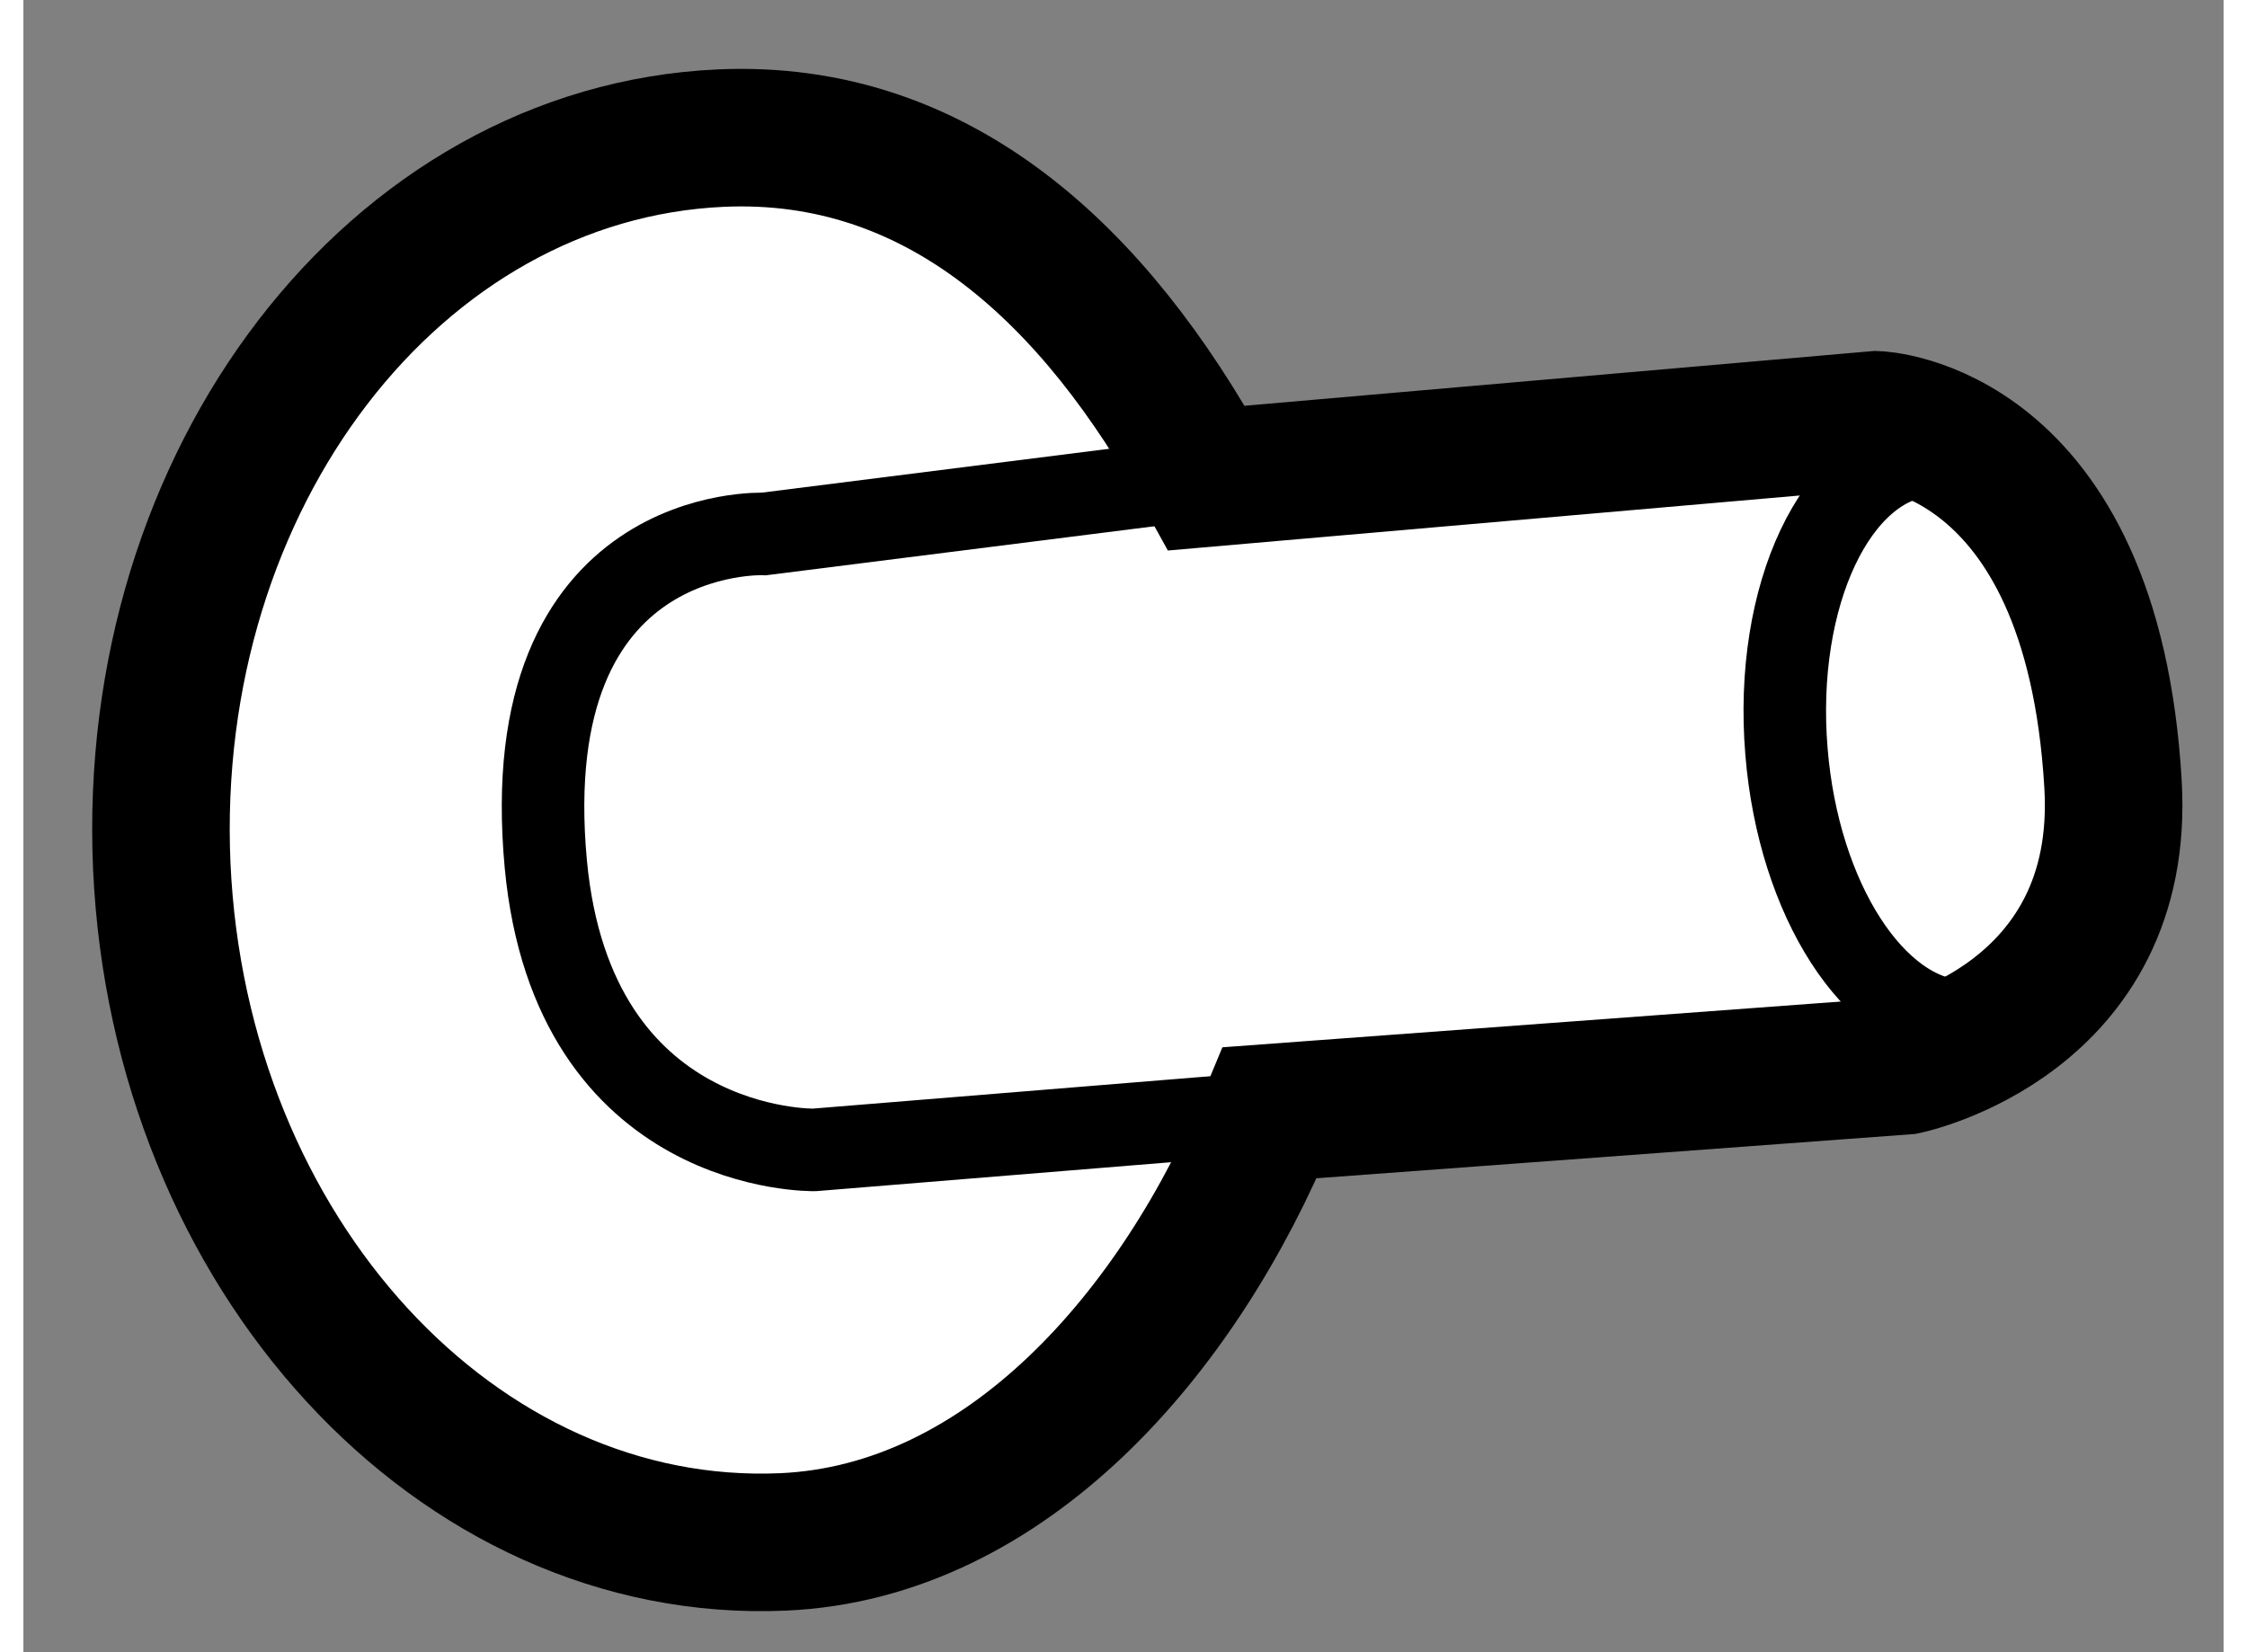
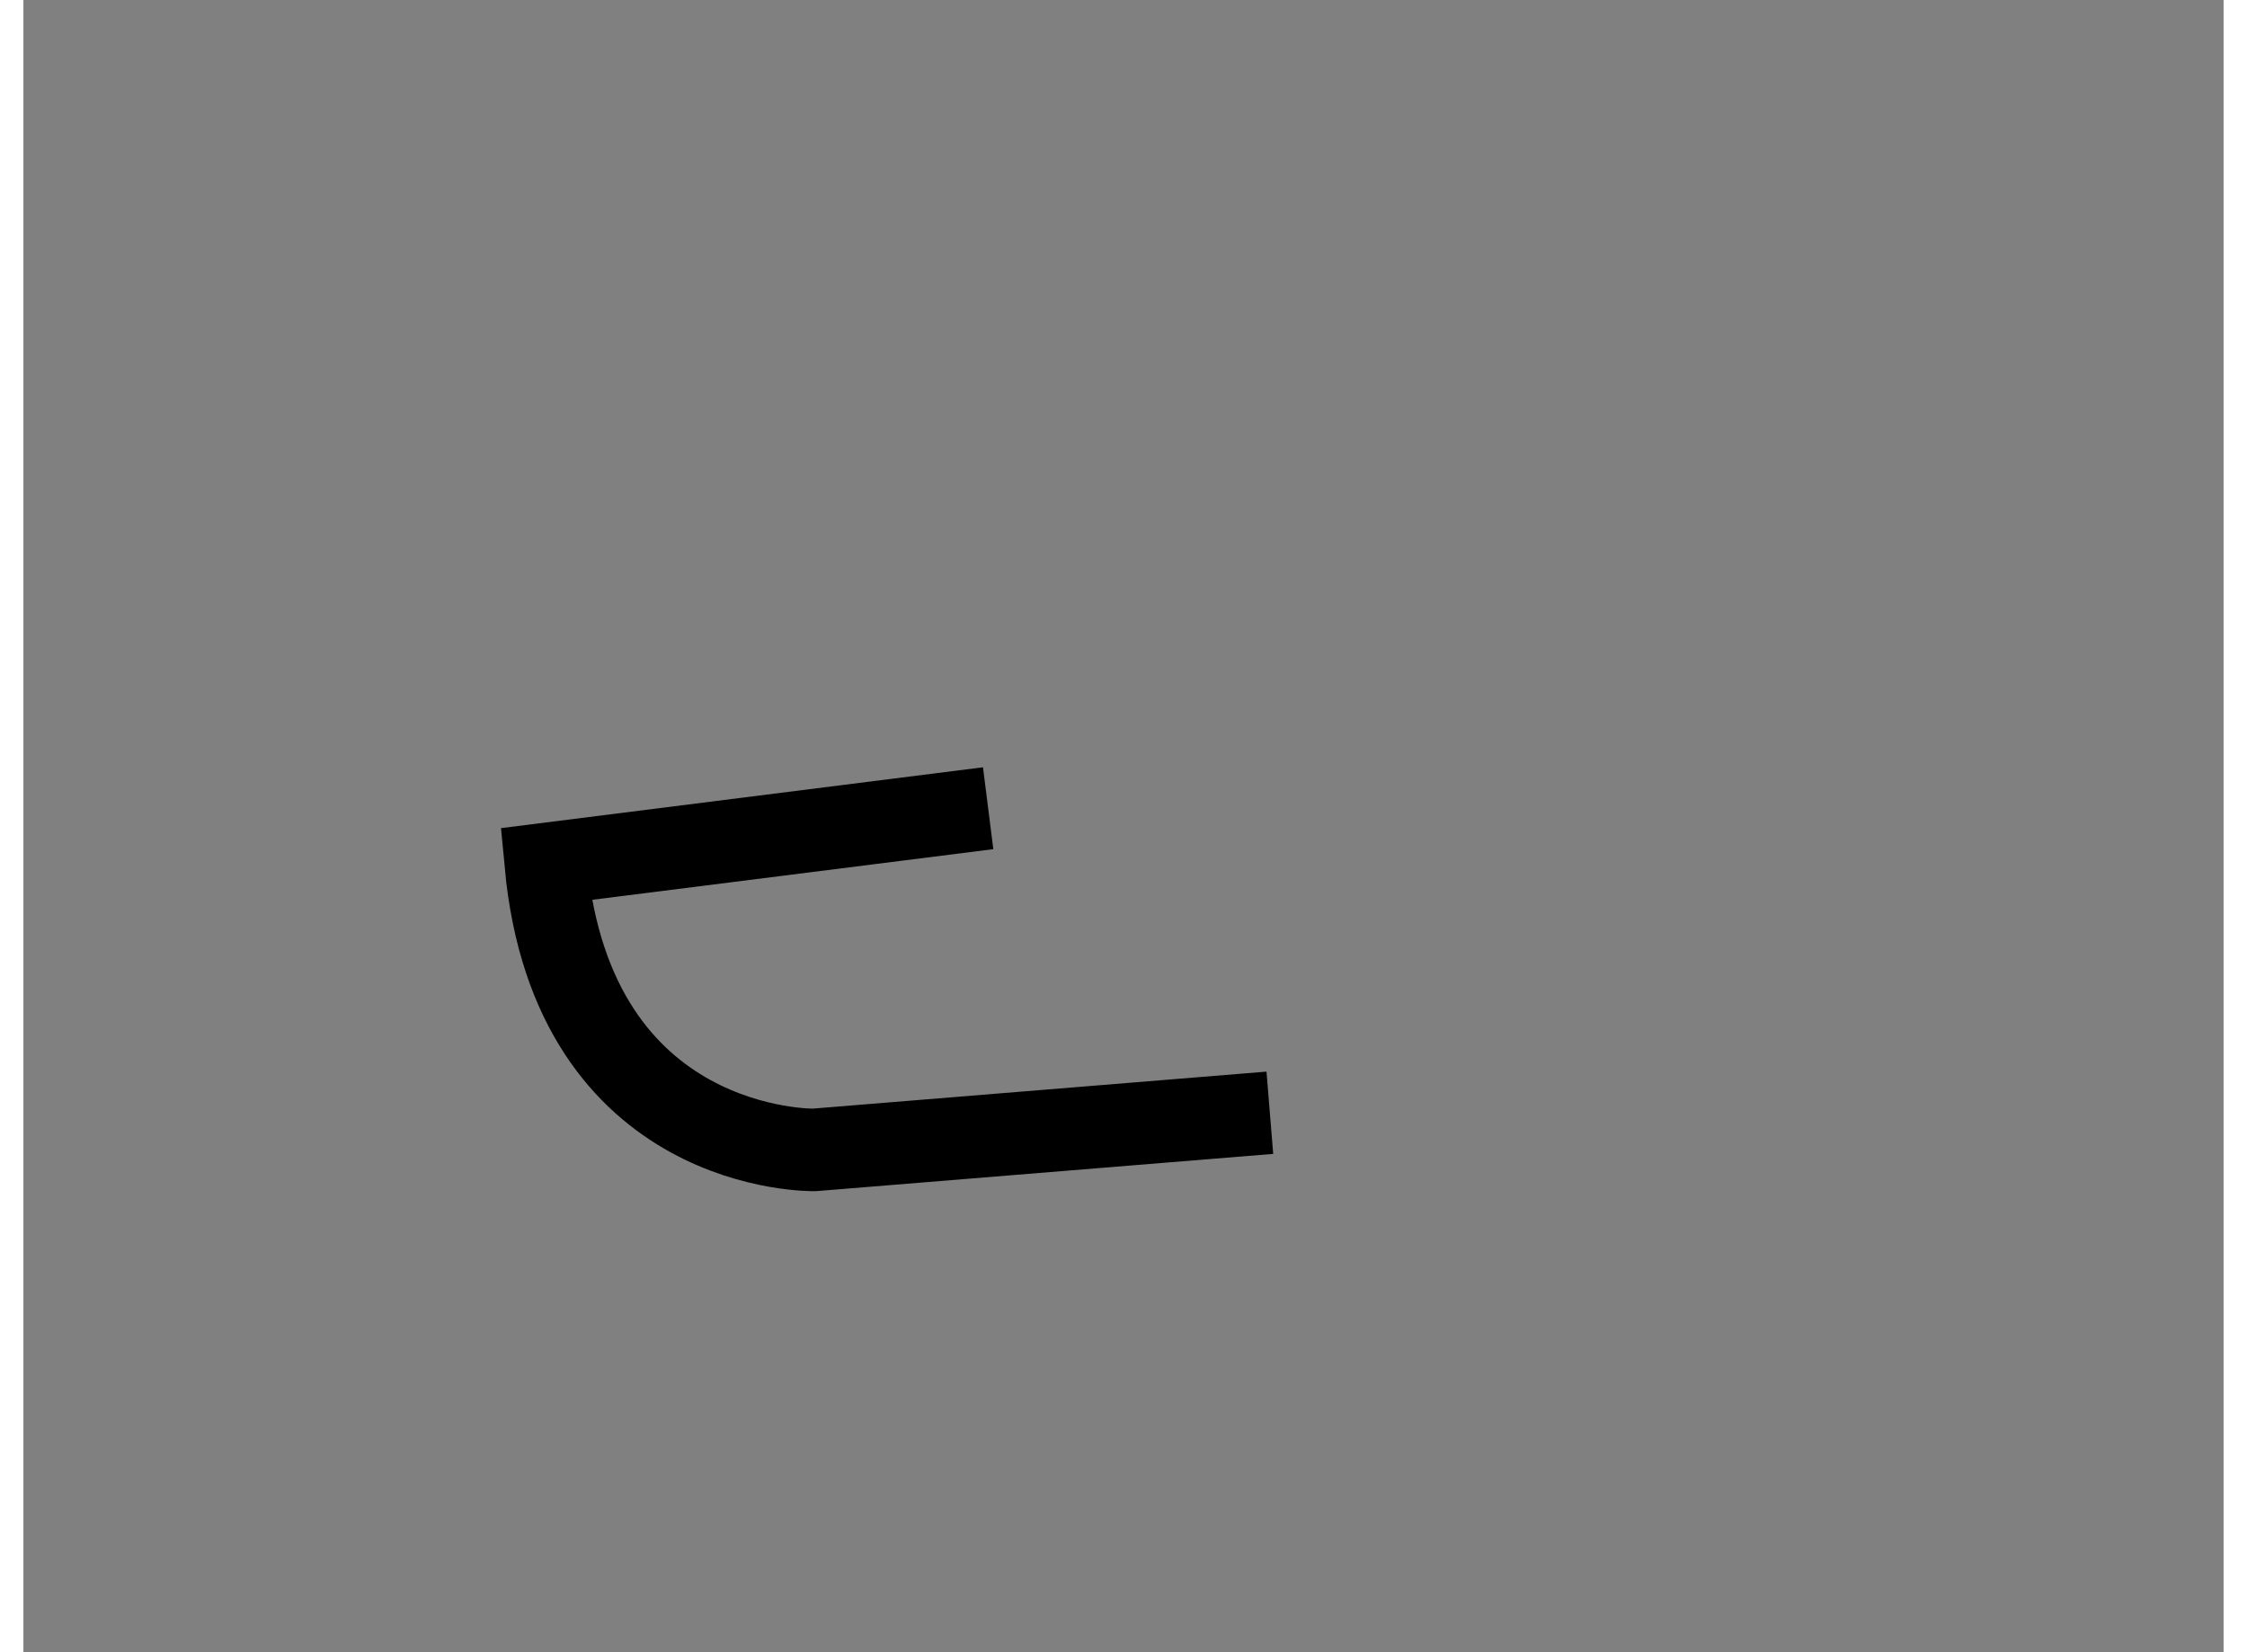
<svg xmlns="http://www.w3.org/2000/svg" version="1.1" x="0px" y="0px" width="244.8px" height="180px" viewBox="10.242 35.095 7.998 6.006" enable-background="new 0 0 244.8 180" xml:space="preserve">
  <rect x="10.242" y="35.095" width="7.998" height="6.006" fill="#808080" stroke="none" />
  <g>
-     <path fill="#FFFFFF" stroke="#000000" stroke-width="0.5" d="M14.543,36.833c-0.406-0.74-0.975-1.271-1.765-1.236      c-1.185,0.053-2.095,1.238-2.033,2.647c0.064,1.408,1.074,2.508,2.259,2.456c0.809-0.036,1.439-0.757,1.769-1.56l2.311-0.171      c0,0,0.805-0.166,0.754-1.024c-0.076-1.301-0.86-1.324-0.86-1.324L14.543,36.833z" />
-     <path fill="none" stroke="#000000" stroke-width="0.3" d="M17.28,38.807c-0.309-0.016-0.585-0.44-0.629-0.98     c-0.047-0.568,0.181-1.05,0.509-1.077c0.021-0.001,0.042-0.001,0.064,0" />
-     <path fill="none" stroke="#000000" stroke-width="0.3" d="M14.773,39.14l-1.656,0.135c0,0-0.877,0.018-0.976-1.039     c-0.115-1.24,0.793-1.2,0.793-1.2l1.608-0.203" />
+     <path fill="none" stroke="#000000" stroke-width="0.3" d="M14.773,39.14l-1.656,0.135c0,0-0.877,0.018-0.976-1.039     l1.608-0.203" />
  </g>
</svg>